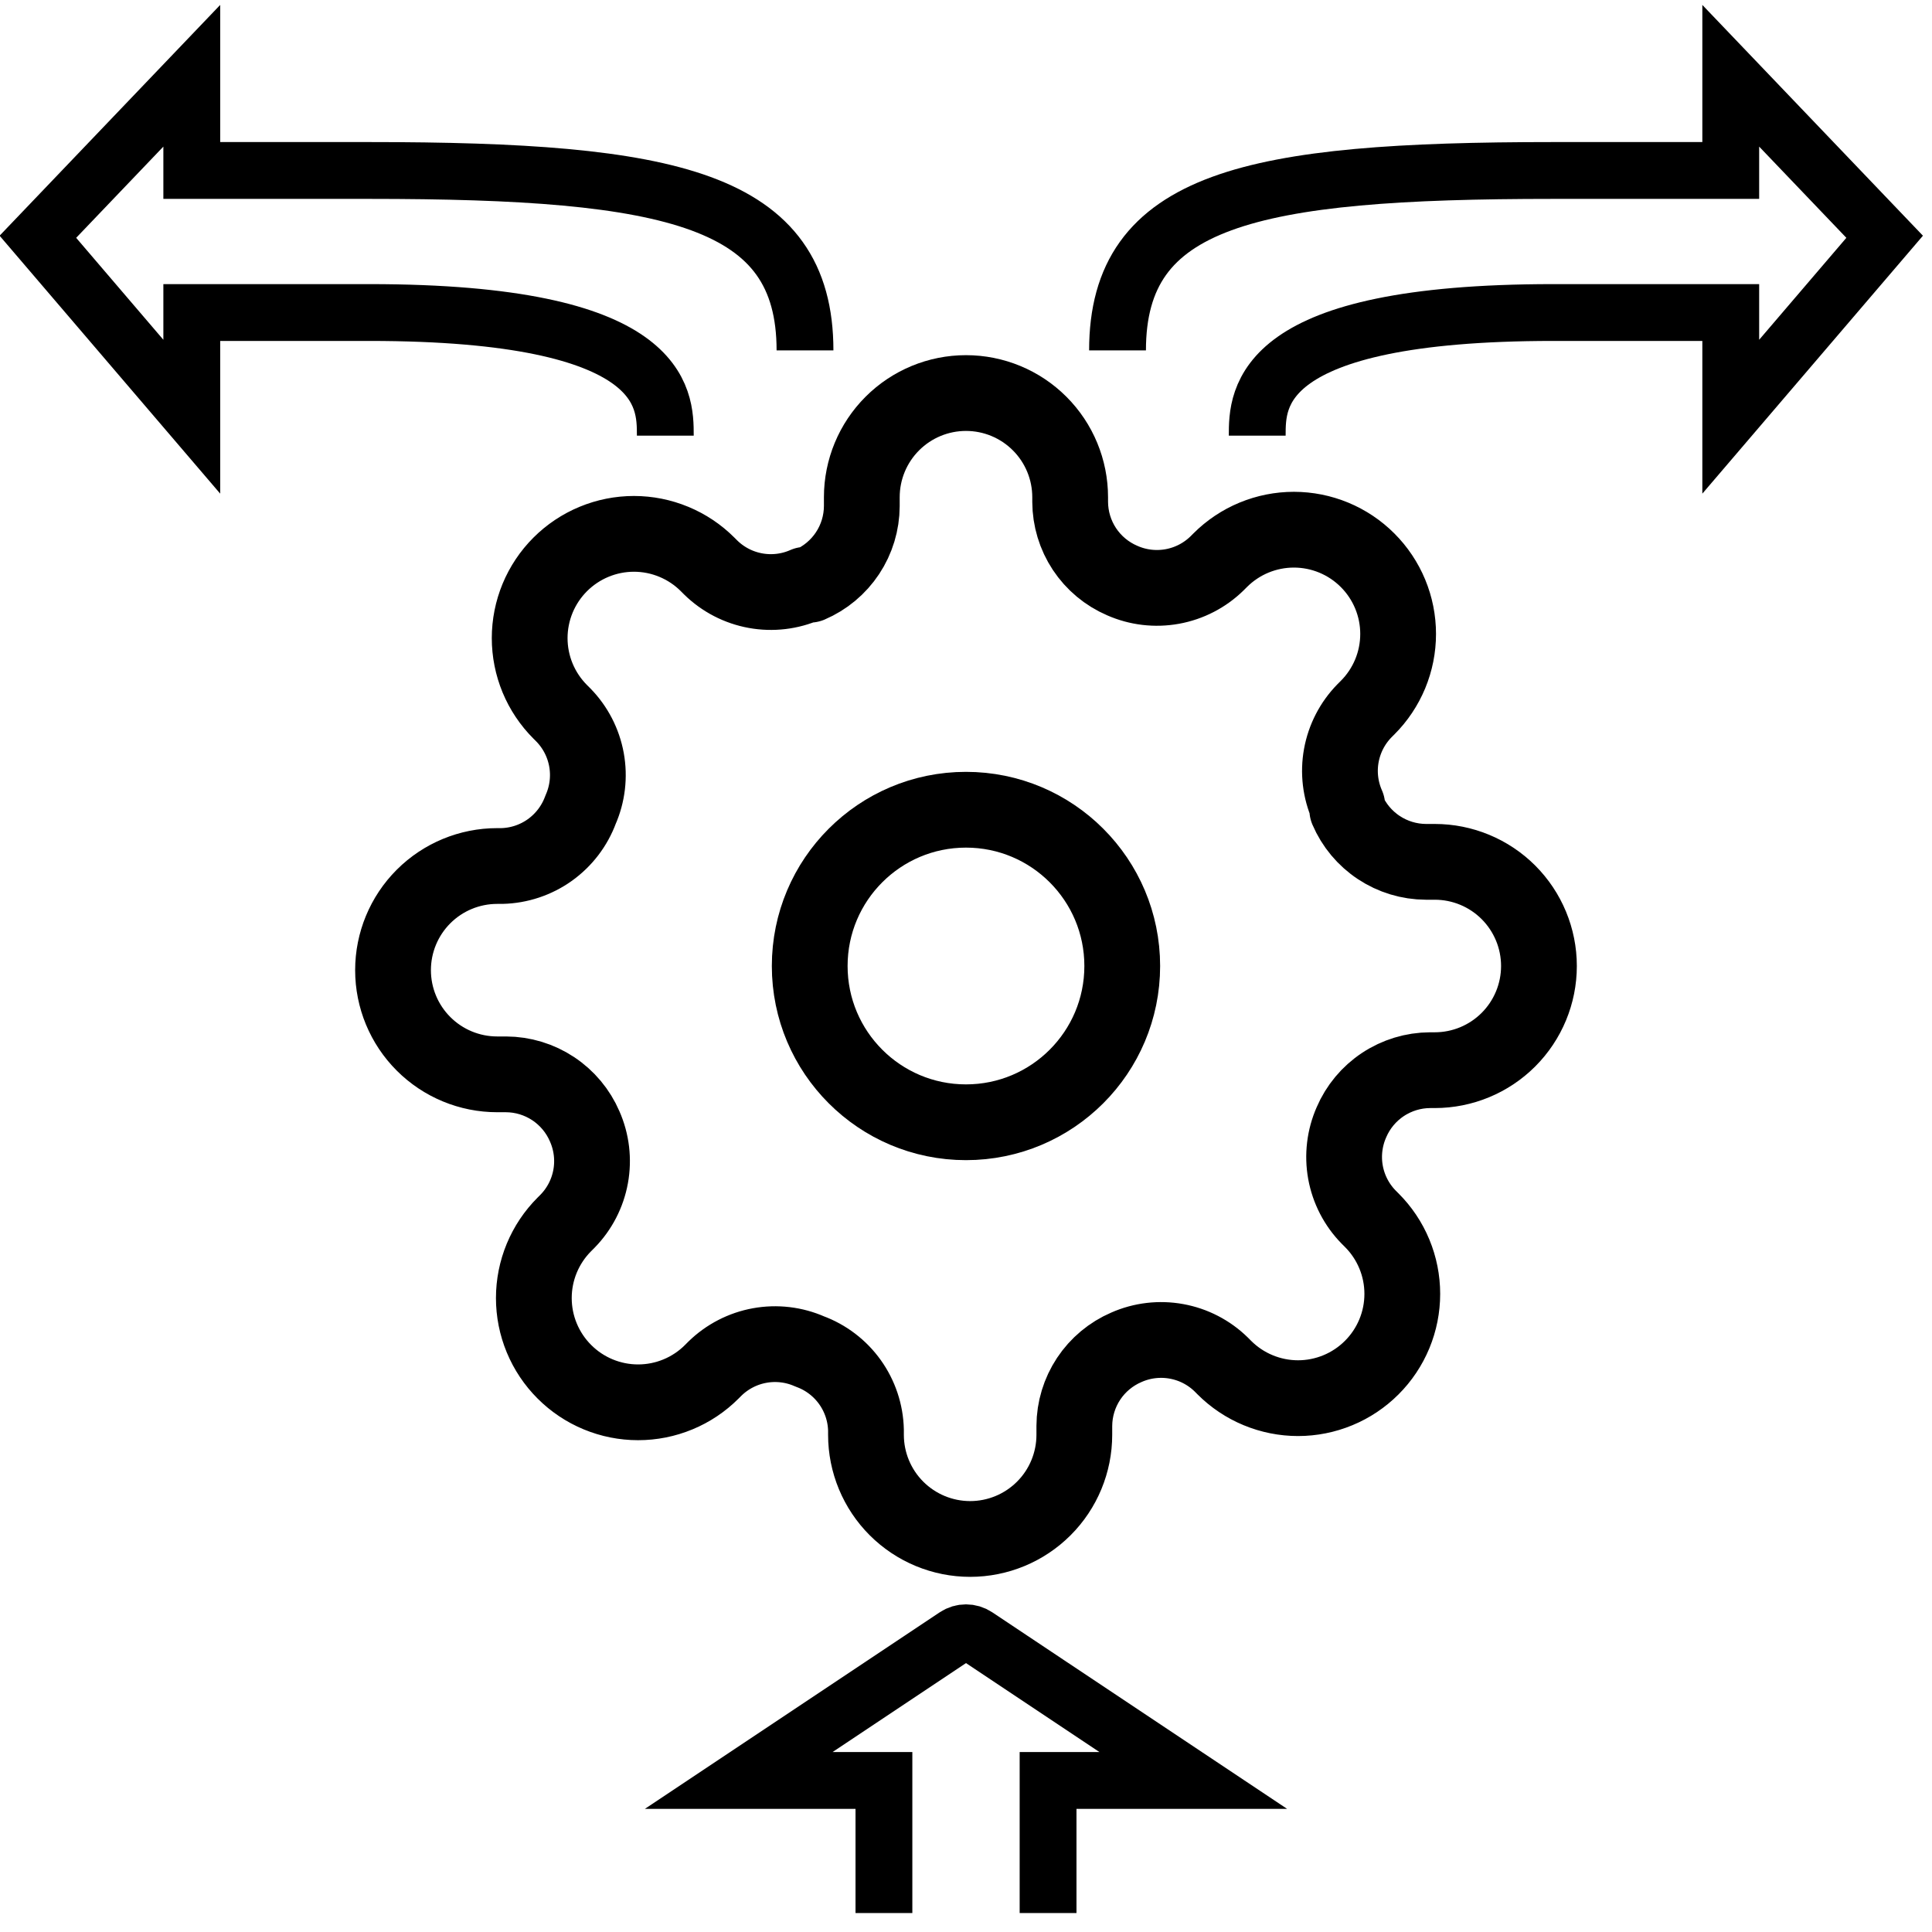
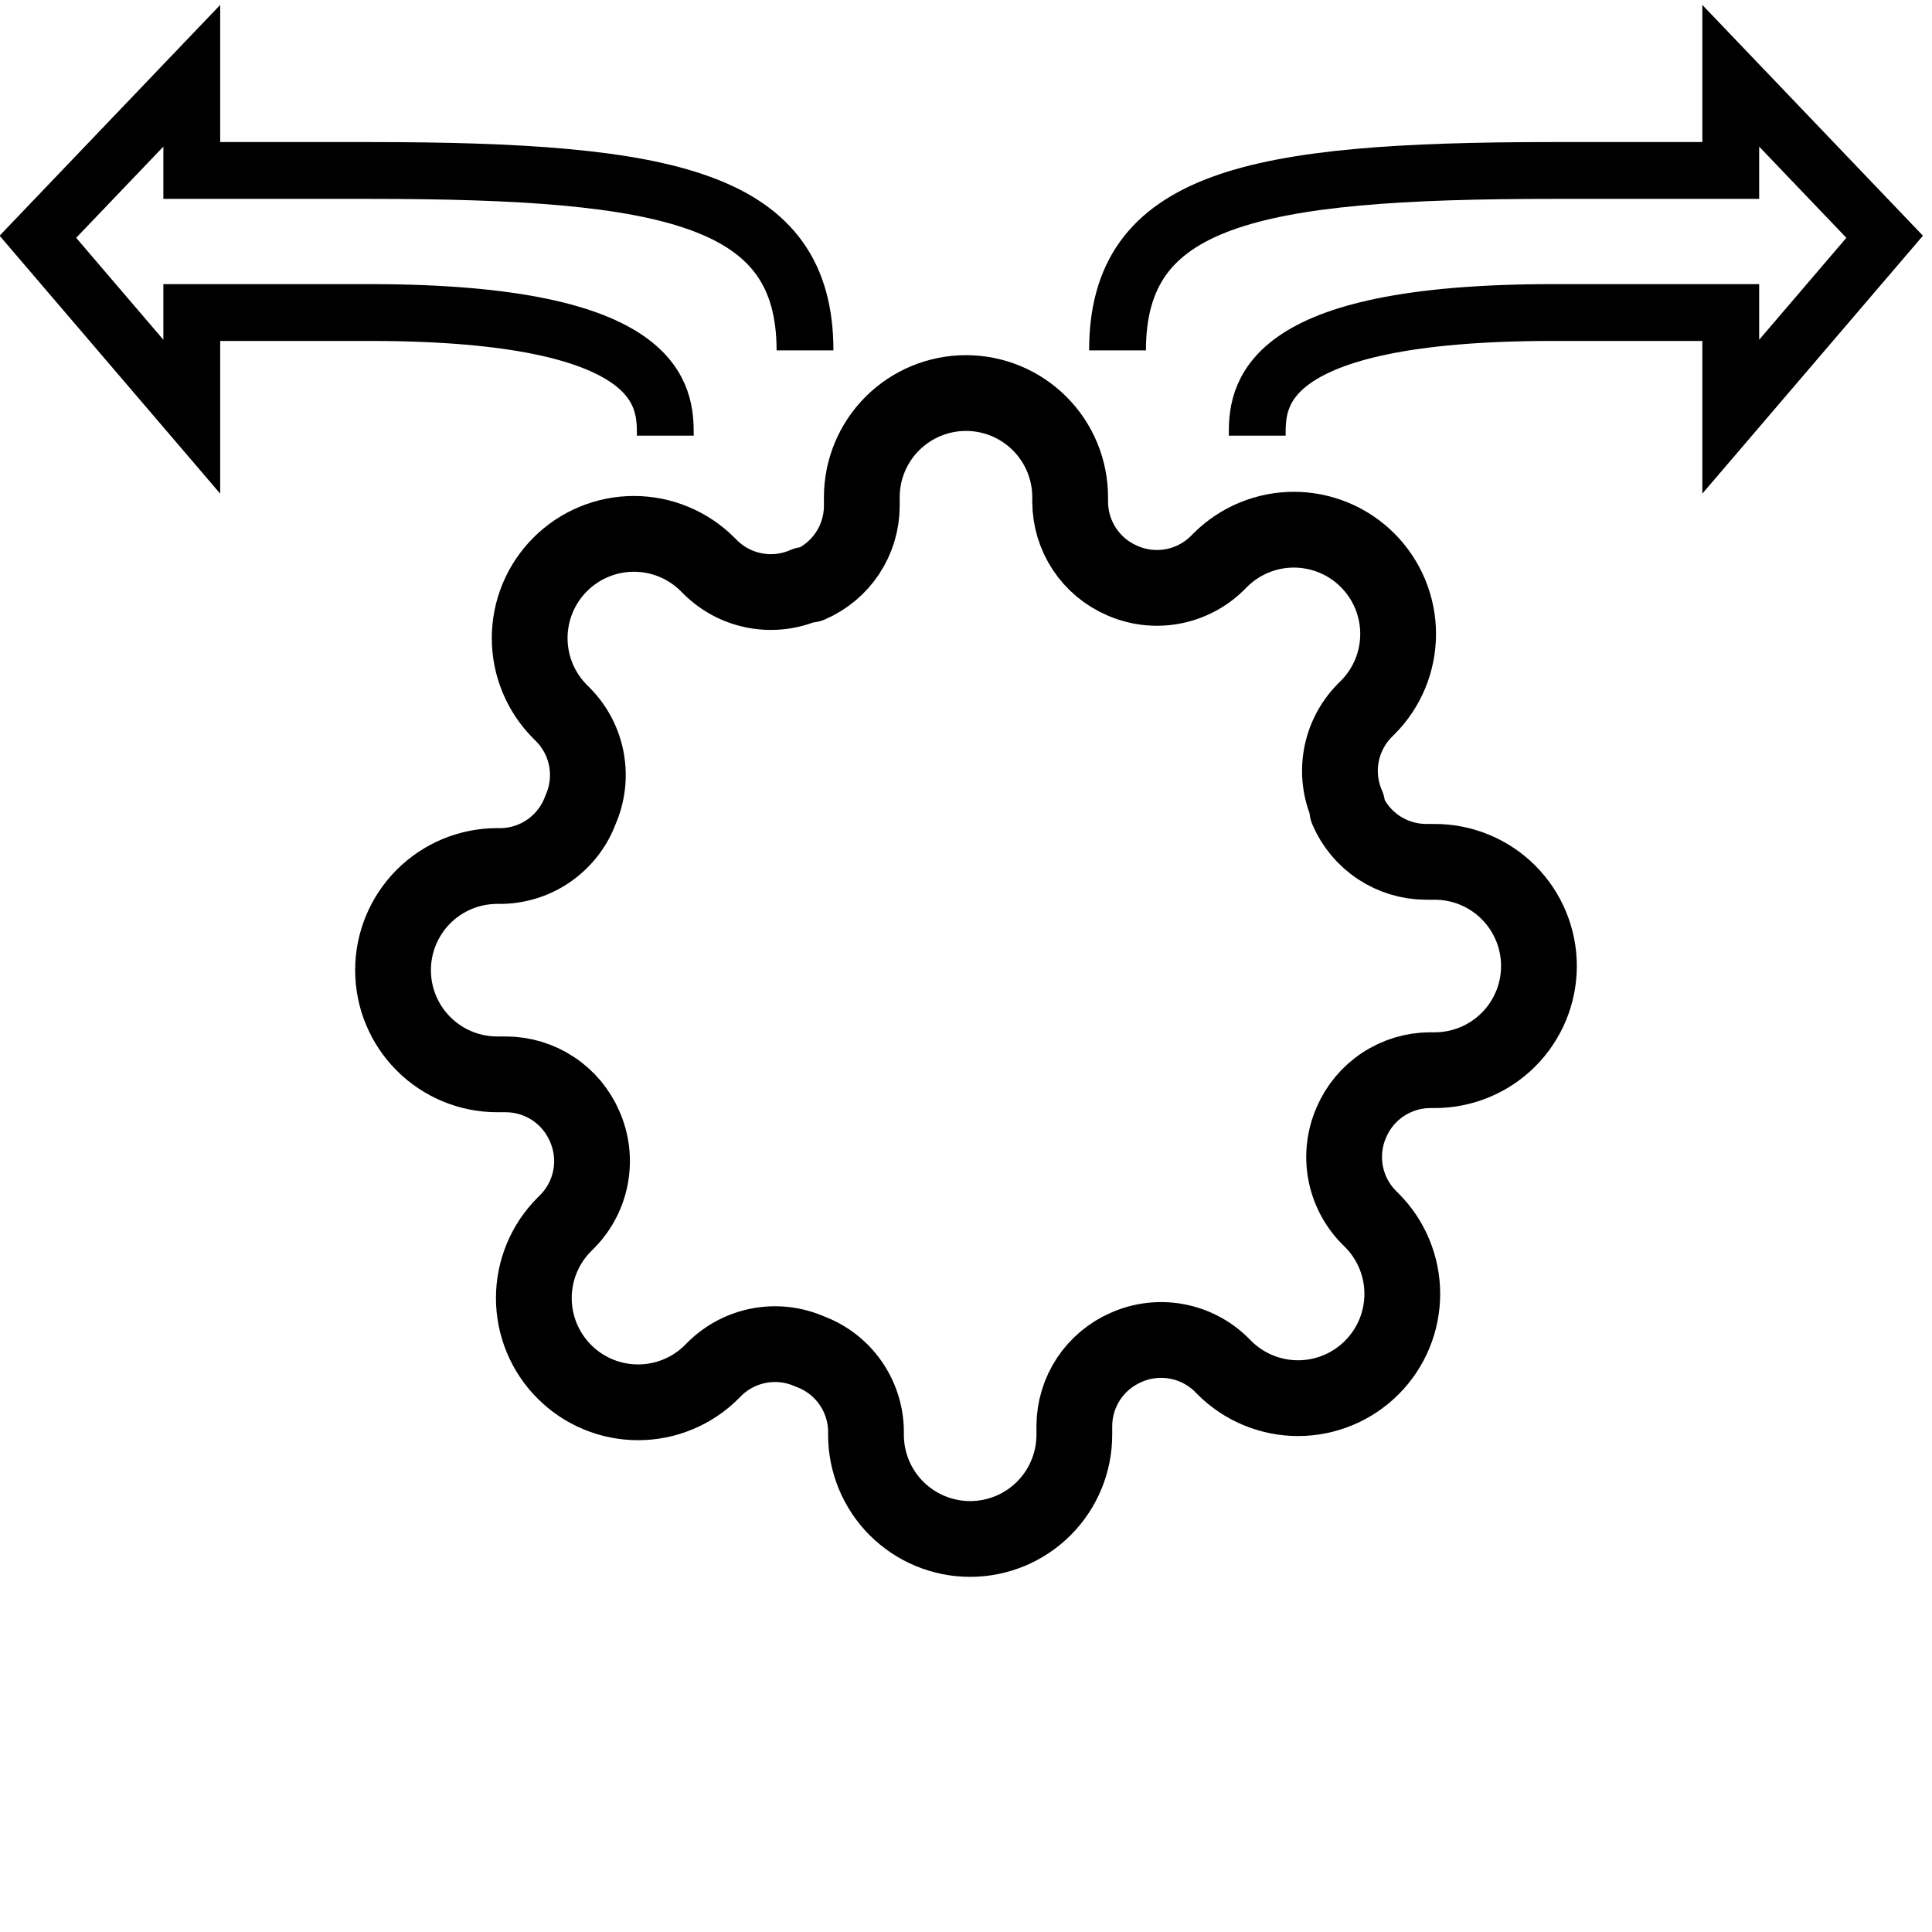
<svg xmlns="http://www.w3.org/2000/svg" width="102" height="102" viewBox="0 0 102 102" fill="none">
  <g clip-path="url(#clip0_2013_1252)">
    <g clip-path="url(#clip1_2013_1252)">
-       <path d="M50.999 59.25C55.556 59.25 59.249 55.556 59.249 51C59.249 46.444 55.556 42.75 50.999 42.75C46.443 42.75 42.749 46.444 42.749 51C42.749 55.556 46.443 59.25 50.999 59.25Z" stroke="black" stroke-width="4" stroke-linecap="round" stroke-linejoin="round" />
      <path d="M71.349 59.25C70.983 60.08 70.874 61 71.035 61.892C71.197 62.784 71.622 63.607 72.256 64.255L72.421 64.42C72.933 64.931 73.338 65.537 73.615 66.205C73.892 66.873 74.034 67.588 74.034 68.311C74.034 69.034 73.892 69.75 73.615 70.418C73.338 71.085 72.933 71.692 72.421 72.203C71.91 72.714 71.304 73.12 70.636 73.396C69.969 73.673 69.253 73.816 68.53 73.816C67.807 73.816 67.092 73.673 66.424 73.396C65.756 73.12 65.15 72.714 64.639 72.203L64.474 72.037C63.826 71.403 63.003 70.978 62.111 70.817C61.218 70.655 60.298 70.764 59.469 71.13C58.656 71.479 57.962 72.057 57.473 72.795C56.985 73.533 56.723 74.397 56.719 75.282V75.75C56.719 77.209 56.14 78.608 55.108 79.639C54.077 80.67 52.678 81.25 51.219 81.25C49.761 81.25 48.362 80.67 47.33 79.639C46.299 78.608 45.719 77.209 45.719 75.75V75.502C45.698 74.592 45.403 73.71 44.874 72.969C44.344 72.228 43.604 71.664 42.749 71.35C41.92 70.984 41 70.875 40.108 71.037C39.216 71.198 38.392 71.624 37.744 72.257L37.579 72.422C37.069 72.934 36.462 73.34 35.794 73.616C35.127 73.893 34.411 74.035 33.688 74.035C32.965 74.035 32.25 73.893 31.582 73.616C30.915 73.34 30.308 72.934 29.797 72.422C29.286 71.912 28.88 71.305 28.603 70.637C28.326 69.97 28.184 69.254 28.184 68.531C28.184 67.808 28.326 67.093 28.603 66.425C28.88 65.757 29.286 65.151 29.797 64.64L29.962 64.475C30.596 63.827 31.021 63.004 31.183 62.112C31.345 61.22 31.236 60.3 30.87 59.47C30.521 58.657 29.942 57.963 29.204 57.475C28.467 56.986 27.602 56.724 26.717 56.72H26.25C24.791 56.72 23.392 56.141 22.361 55.109C21.329 54.078 20.75 52.679 20.75 51.22C20.75 49.762 21.329 48.363 22.361 47.331C23.392 46.3 24.791 45.721 26.25 45.721H26.497C27.407 45.699 28.29 45.405 29.031 44.875C29.771 44.345 30.335 43.605 30.65 42.751C31.016 41.921 31.125 41.001 30.963 40.109C30.801 39.217 30.376 38.394 29.742 37.746L29.577 37.581C29.066 37.07 28.66 36.463 28.383 35.796C28.107 35.128 27.964 34.412 27.964 33.69C27.964 32.967 28.107 32.251 28.383 31.583C28.66 30.916 29.066 30.309 29.577 29.798C30.088 29.287 30.695 28.881 31.362 28.605C32.03 28.328 32.745 28.185 33.468 28.185C34.191 28.185 34.907 28.328 35.574 28.605C36.242 28.881 36.849 29.287 37.359 29.798L37.524 29.963C38.172 30.597 38.996 31.023 39.888 31.184C40.78 31.346 41.7 31.237 42.529 30.871H42.749C43.563 30.522 44.256 29.943 44.745 29.206C45.234 28.468 45.496 27.603 45.499 26.718V26.251C45.499 24.792 46.079 23.393 47.11 22.362C48.142 21.33 49.541 20.751 50.999 20.751C52.458 20.751 53.857 21.33 54.888 22.362C55.92 23.393 56.499 24.792 56.499 26.251V26.498C56.503 27.383 56.765 28.248 57.253 28.986C57.742 29.723 58.436 30.302 59.249 30.651C60.078 31.017 60.998 31.126 61.891 30.964C62.783 30.802 63.606 30.377 64.254 29.743L64.419 29.578C64.93 29.067 65.536 28.661 66.204 28.384C66.872 28.108 67.587 27.965 68.31 27.965C69.033 27.965 69.749 28.108 70.416 28.384C71.084 28.661 71.691 29.067 72.201 29.578C72.713 30.089 73.118 30.696 73.395 31.363C73.672 32.031 73.814 32.747 73.814 33.469C73.814 34.192 73.672 34.908 73.395 35.576C73.118 36.243 72.713 36.85 72.201 37.361L72.036 37.526C71.402 38.174 70.977 38.997 70.815 39.889C70.653 40.781 70.763 41.701 71.129 42.531V42.751C71.477 43.564 72.056 44.258 72.794 44.746C73.532 45.235 74.396 45.497 75.281 45.501H75.749C77.207 45.501 78.606 46.08 79.638 47.111C80.669 48.143 81.249 49.542 81.249 51C81.249 52.459 80.669 53.858 79.638 54.889C78.606 55.921 77.207 56.5 75.749 56.5H75.501C74.616 56.504 73.752 56.766 73.014 57.255C72.276 57.743 71.697 58.437 71.349 59.25V59.25Z" stroke="black" stroke-width="4" stroke-linecap="round" stroke-linejoin="round" />
    </g>
    <path d="M35.125 23C35.125 21 35.125 16.5 19.5 16.5C8 16.5 14.5 16.5 10.125 16.5V22L2 12.5L10.125 4V9C10.125 9 12 9 19.5 9C35.5 9 42.5 10.5 42.5 18.5" stroke="black" stroke-width="3" />
    <path d="M66.375 23C66.375 21 66.375 16.5 82 16.5C93.5 16.5 87 16.5 91.375 16.5V22L99.5 12.5L91.375 4V9C91.375 9 89.5 9 82 9C66 9 59 10.5 59 18.5" stroke="black" stroke-width="3" />
-     <path d="M46.667 101V94H39L50.445 86.37C50.781 86.146 51.219 86.146 51.555 86.37L63 94H55.333V101" stroke="black" stroke-width="3" />
  </g>
  <defs>
    <clipPath id="clip0_2013_1252">
      <rect width="102" height="102" fill="white" />
    </clipPath>
    <clipPath id="clip1_2013_1252">
      <rect width="65.999" height="65.999" fill="white" transform="translate(18 18)" />
    </clipPath>
  </defs>
</svg>